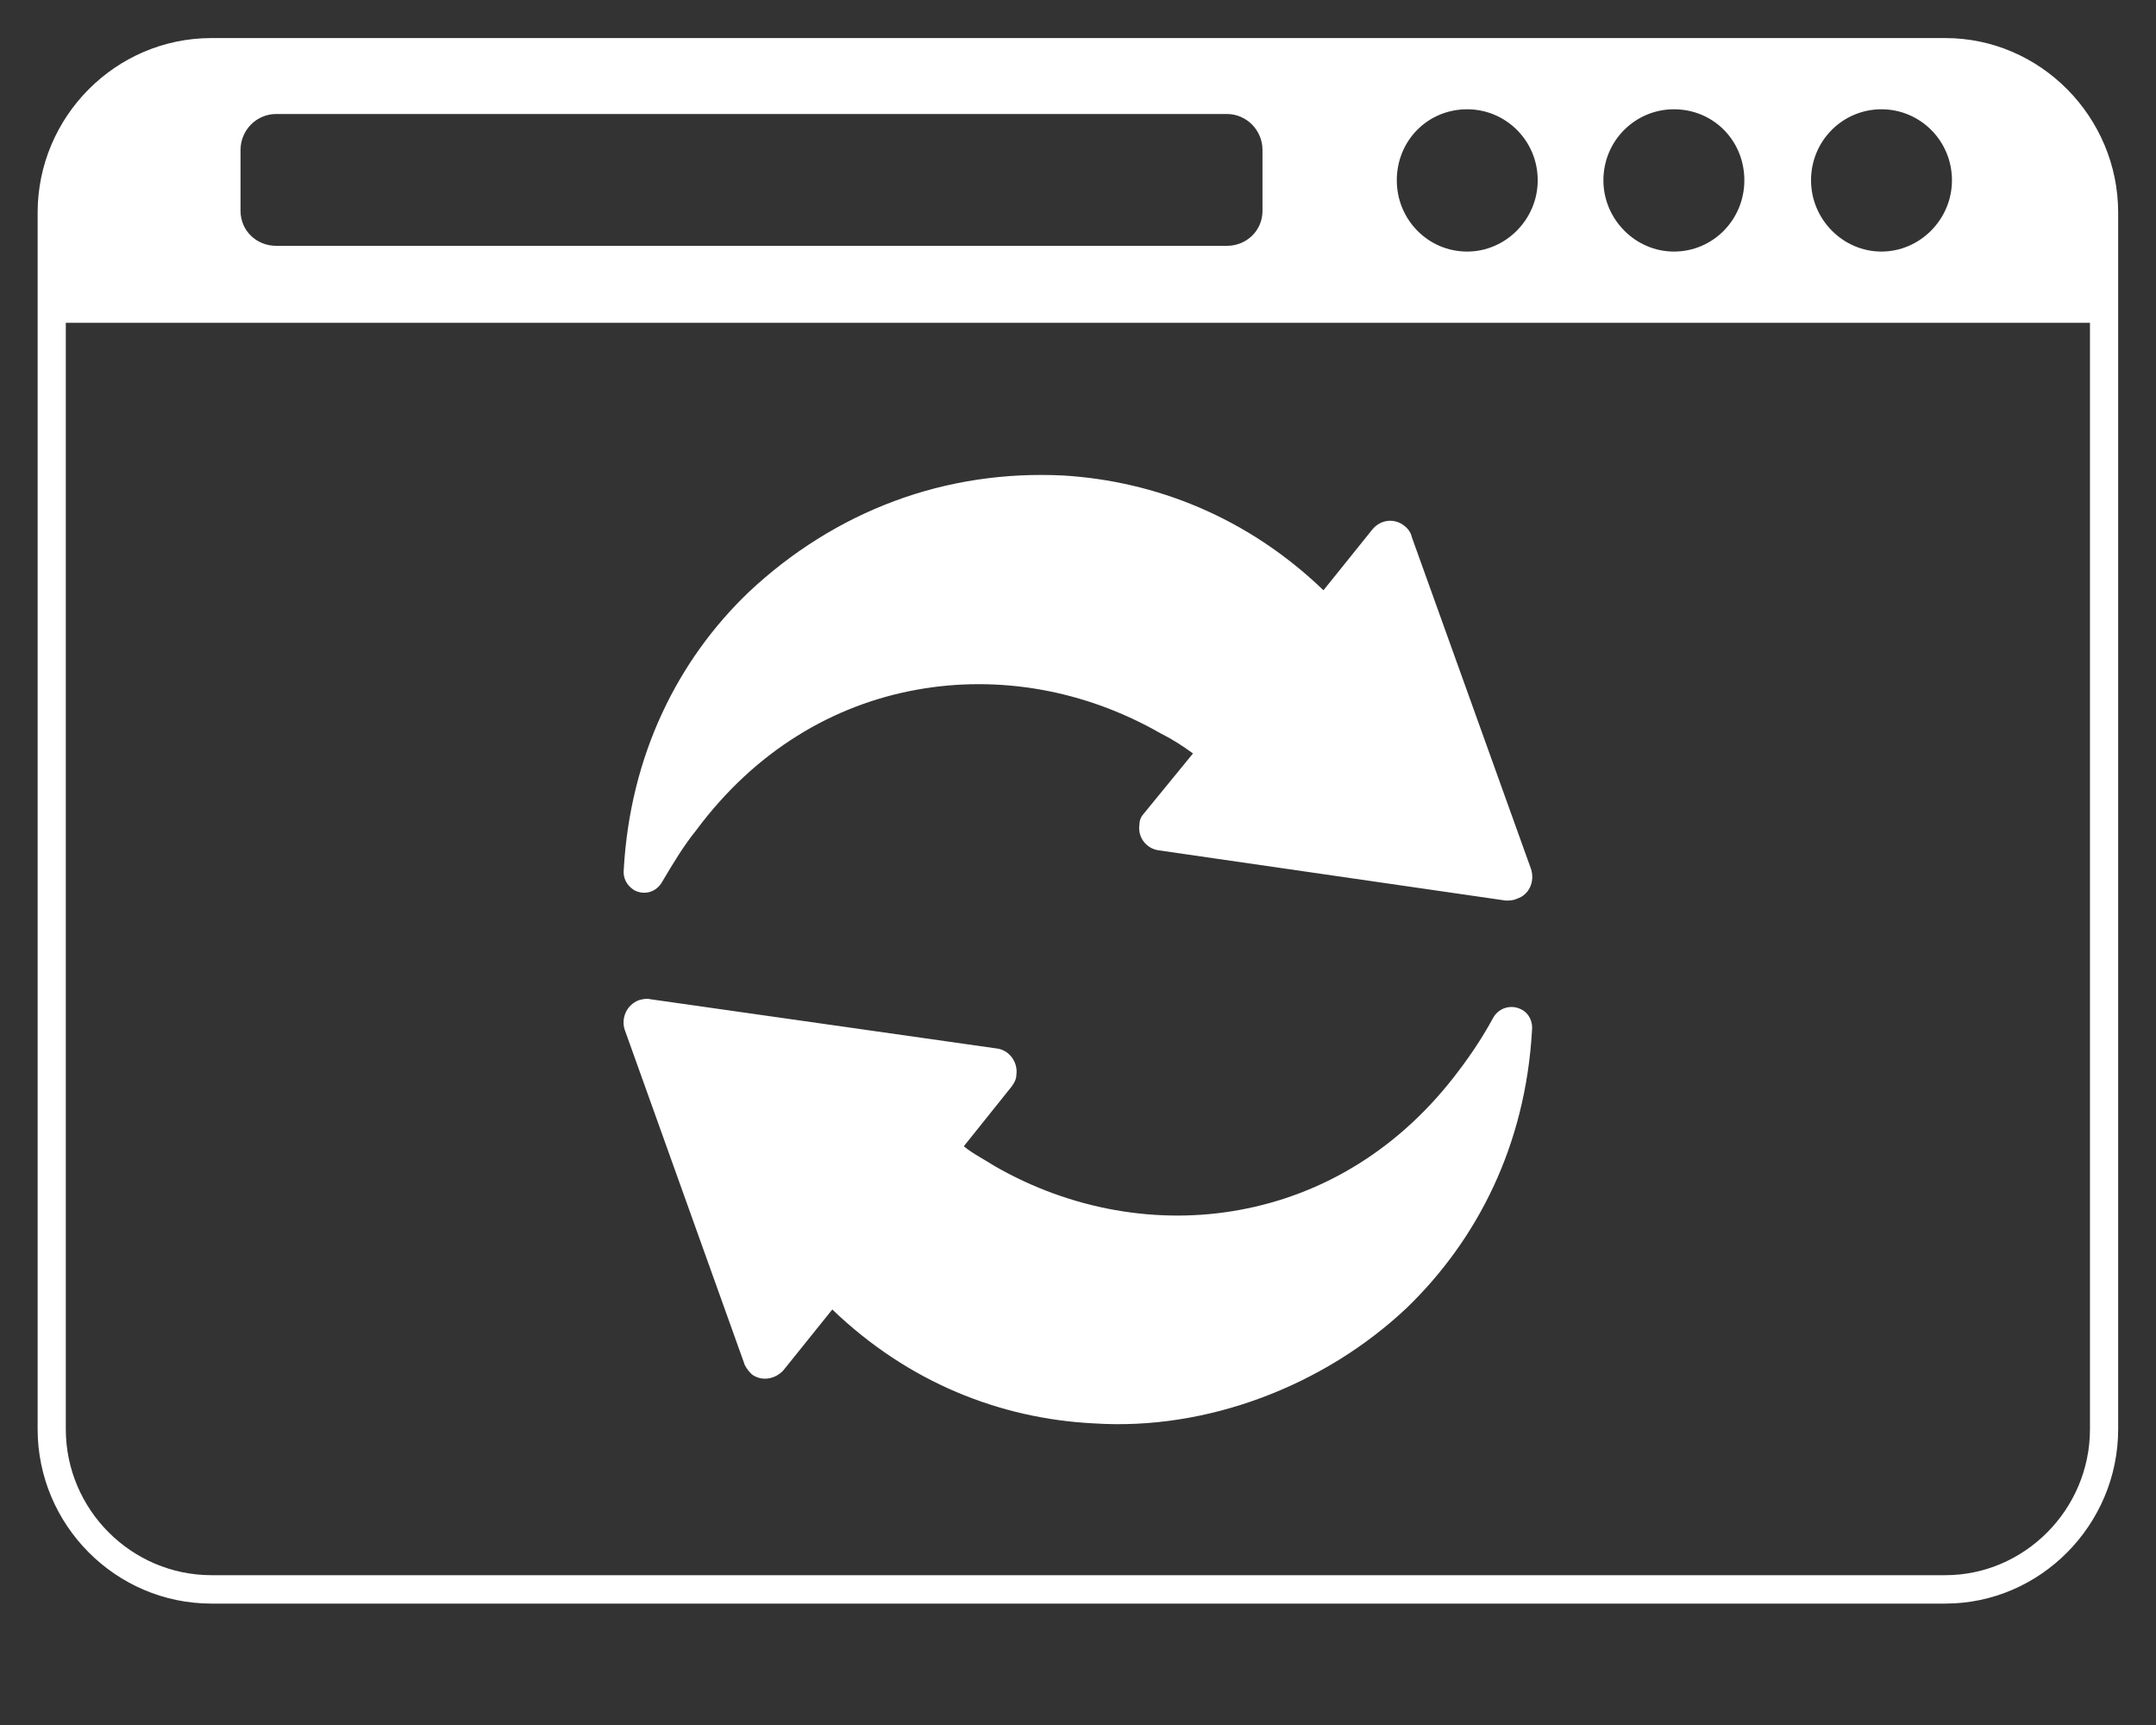
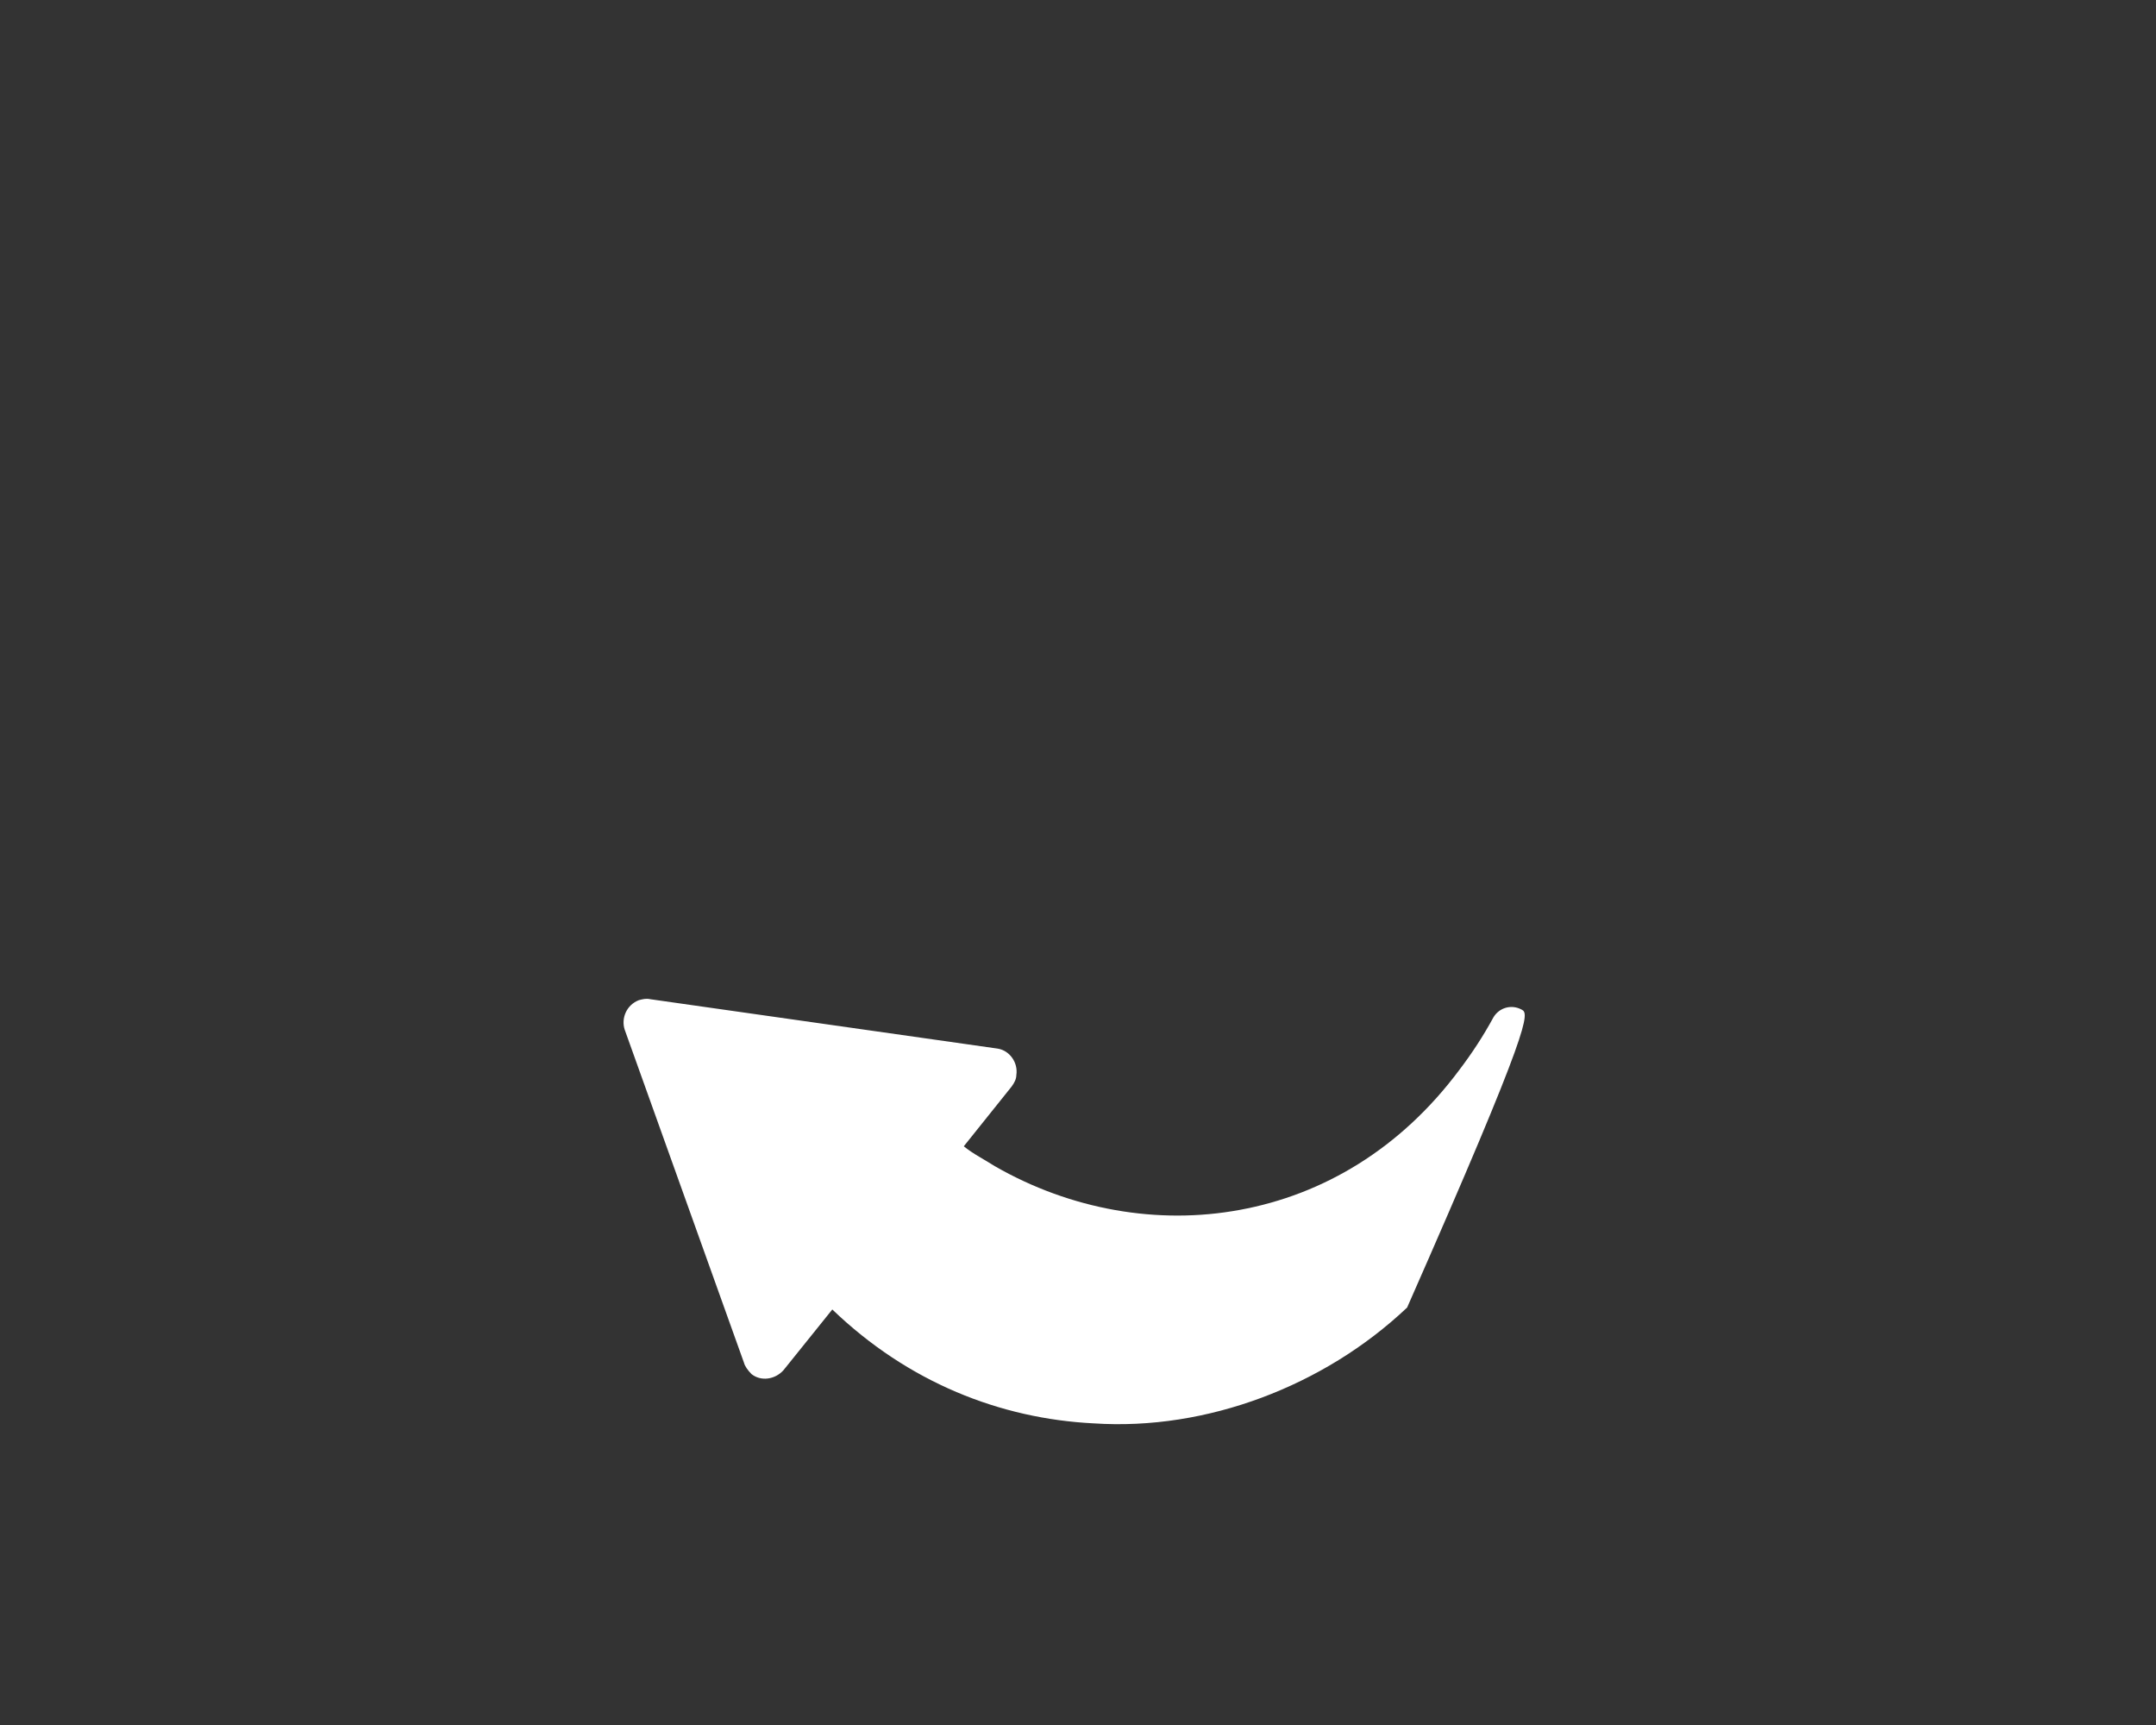
<svg xmlns="http://www.w3.org/2000/svg" width="100" viewBox="0 0 75 60" height="80" preserveAspectRatio="xMidYMid meet">
  <rect x="0" y="0" width="75" height="60" fill="#333333" stroke="none" />
  <defs>
    <clipPath id="f4b4bab74f">
-       <path d="M 1.309 1.277 L 74 1.277 L 74 56 L 1.309 56 Z M 1.309 1.277 " clip-rule="nonzero" />
-     </clipPath>
+       </clipPath>
  </defs>
  <g clip-path="url(#f4b4bab74f)">
-     <path fill="#ffffff" d="M 67.672 1.324 L 7.355 1.324 C 4.02 1.324 1.309 4.062 1.309 7.398 L 1.309 49.707 C 1.309 53.039 4.02 55.777 7.355 55.777 L 67.672 55.777 C 70.973 55.777 73.684 53.039 73.684 49.707 L 73.684 7.398 C 73.684 4.062 70.973 1.324 67.672 1.324 Z M 65.449 3.801 C 66.789 3.801 67.902 4.887 67.902 6.273 C 67.902 7.629 66.789 8.75 65.449 8.75 C 64.109 8.75 63 7.629 63 6.273 C 63 4.887 64.109 3.801 65.449 3.801 Z M 58.23 3.801 C 59.602 3.801 60.68 4.887 60.68 6.273 C 60.68 7.629 59.602 8.75 58.23 8.75 C 56.891 8.75 55.777 7.629 55.777 6.273 C 55.777 4.887 56.891 3.801 58.23 3.801 Z M 51.039 3.801 C 52.379 3.801 53.492 4.887 53.492 6.273 C 53.492 7.629 52.379 8.75 51.039 8.75 C 49.668 8.75 48.59 7.629 48.59 6.273 C 48.59 4.887 49.668 3.801 51.039 3.801 Z M 8.367 5.219 C 8.367 4.527 8.922 3.965 9.609 3.965 L 42.676 3.965 C 43.363 3.965 43.918 4.527 43.918 5.219 L 43.918 7.332 C 43.918 8.023 43.363 8.551 42.676 8.551 L 9.609 8.551 C 8.922 8.551 8.367 8.023 8.367 7.332 Z M 72.703 49.707 C 72.703 52.512 70.418 54.789 67.672 54.789 L 7.355 54.789 C 4.578 54.789 2.289 52.512 2.289 49.707 L 2.289 11.227 L 72.703 11.227 Z M 72.703 49.707 " fill-opacity="1" fill-rule="nonzero" />
-   </g>
-   <path fill="#ffffff" d="M 25.879 47.395 C 25.914 47.527 26.012 47.66 26.141 47.793 C 26.469 48.055 26.957 47.988 27.254 47.66 L 28.953 45.547 C 31.598 48.09 34.801 49.344 38.035 49.508 C 40.027 49.641 42.023 49.309 43.883 48.617 C 45.746 47.922 47.48 46.867 48.949 45.48 C 51.398 43.105 53.066 39.836 53.293 35.844 C 53.328 35.547 53.195 35.25 52.934 35.117 C 52.574 34.922 52.152 35.051 51.953 35.383 C 51.594 36.043 51.203 36.637 50.777 37.199 C 48.719 39.969 46.008 41.555 43.133 42.082 C 40.289 42.609 37.25 42.082 34.605 40.562 C 34.246 40.332 33.852 40.137 33.527 39.871 L 35.191 37.793 C 35.289 37.66 35.355 37.527 35.355 37.395 C 35.422 36.969 35.129 36.539 34.703 36.473 L 22.613 34.754 C 22.48 34.723 22.352 34.754 22.223 34.789 C 21.797 34.953 21.602 35.414 21.73 35.812 Z M 25.879 47.395 " fill-opacity="1" fill-rule="nonzero" />
-   <path fill="#ffffff" d="M 22.059 30.961 C 22.418 31.156 22.844 31.027 23.039 30.664 C 23.43 30.004 23.789 29.41 24.215 28.883 C 26.273 26.109 28.984 24.523 31.859 23.996 C 34.734 23.469 37.742 23.996 40.387 25.516 C 40.781 25.711 41.141 25.945 41.5 26.207 L 39.801 28.285 C 39.703 28.387 39.637 28.52 39.637 28.684 C 39.57 29.113 39.867 29.508 40.289 29.574 L 52.379 31.324 C 52.512 31.324 52.641 31.324 52.773 31.258 C 53.195 31.125 53.395 30.664 53.262 30.234 L 49.113 18.684 C 49.078 18.52 48.98 18.387 48.852 18.289 C 48.523 18.023 48.035 18.055 47.738 18.418 L 46.039 20.531 C 43.395 17.988 40.191 16.734 36.988 16.539 C 34.965 16.438 32.973 16.734 31.109 17.43 C 29.246 18.121 27.516 19.211 26.043 20.598 C 23.594 22.941 21.926 26.242 21.699 30.234 C 21.664 30.531 21.797 30.797 22.059 30.961 Z M 22.059 30.961 " fill-opacity="1" fill-rule="nonzero" />
+     </g>
+   <path fill="#ffffff" d="M 25.879 47.395 C 25.914 47.527 26.012 47.66 26.141 47.793 C 26.469 48.055 26.957 47.988 27.254 47.66 L 28.953 45.547 C 31.598 48.09 34.801 49.344 38.035 49.508 C 40.027 49.641 42.023 49.309 43.883 48.617 C 45.746 47.922 47.48 46.867 48.949 45.48 C 53.328 35.547 53.195 35.25 52.934 35.117 C 52.574 34.922 52.152 35.051 51.953 35.383 C 51.594 36.043 51.203 36.637 50.777 37.199 C 48.719 39.969 46.008 41.555 43.133 42.082 C 40.289 42.609 37.25 42.082 34.605 40.562 C 34.246 40.332 33.852 40.137 33.527 39.871 L 35.191 37.793 C 35.289 37.66 35.355 37.527 35.355 37.395 C 35.422 36.969 35.129 36.539 34.703 36.473 L 22.613 34.754 C 22.48 34.723 22.352 34.754 22.223 34.789 C 21.797 34.953 21.602 35.414 21.73 35.812 Z M 25.879 47.395 " fill-opacity="1" fill-rule="nonzero" />
</svg>